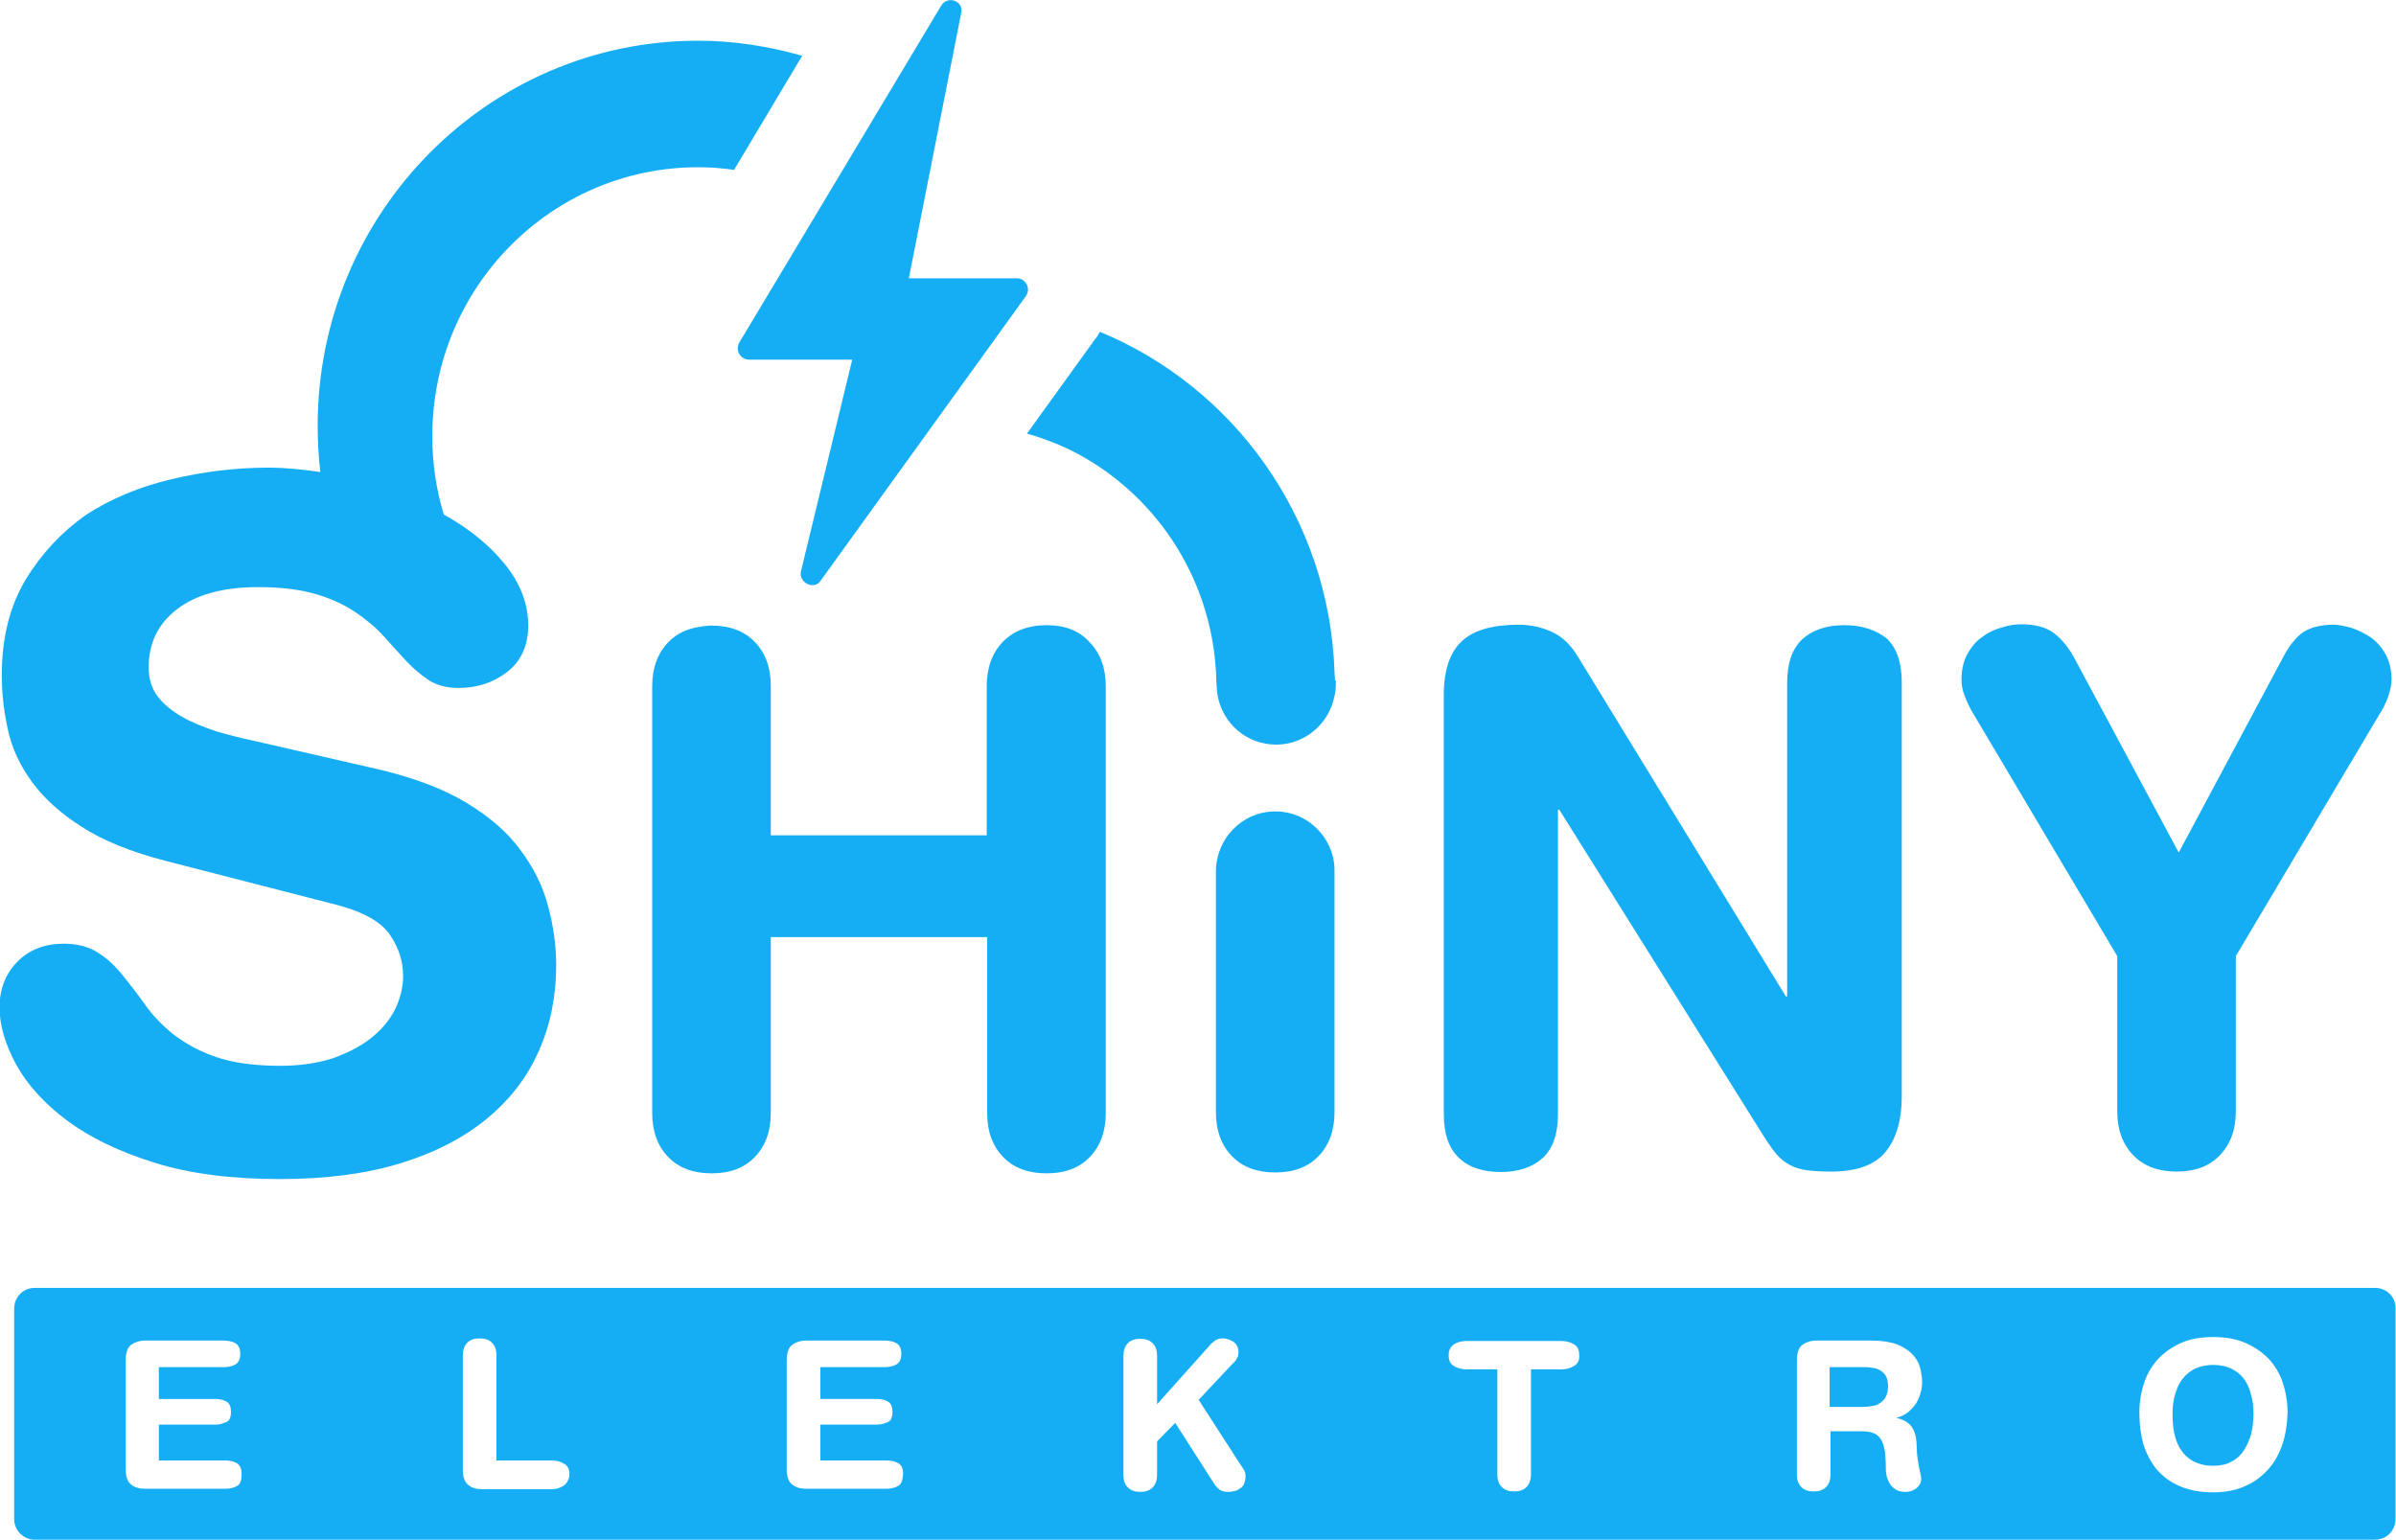
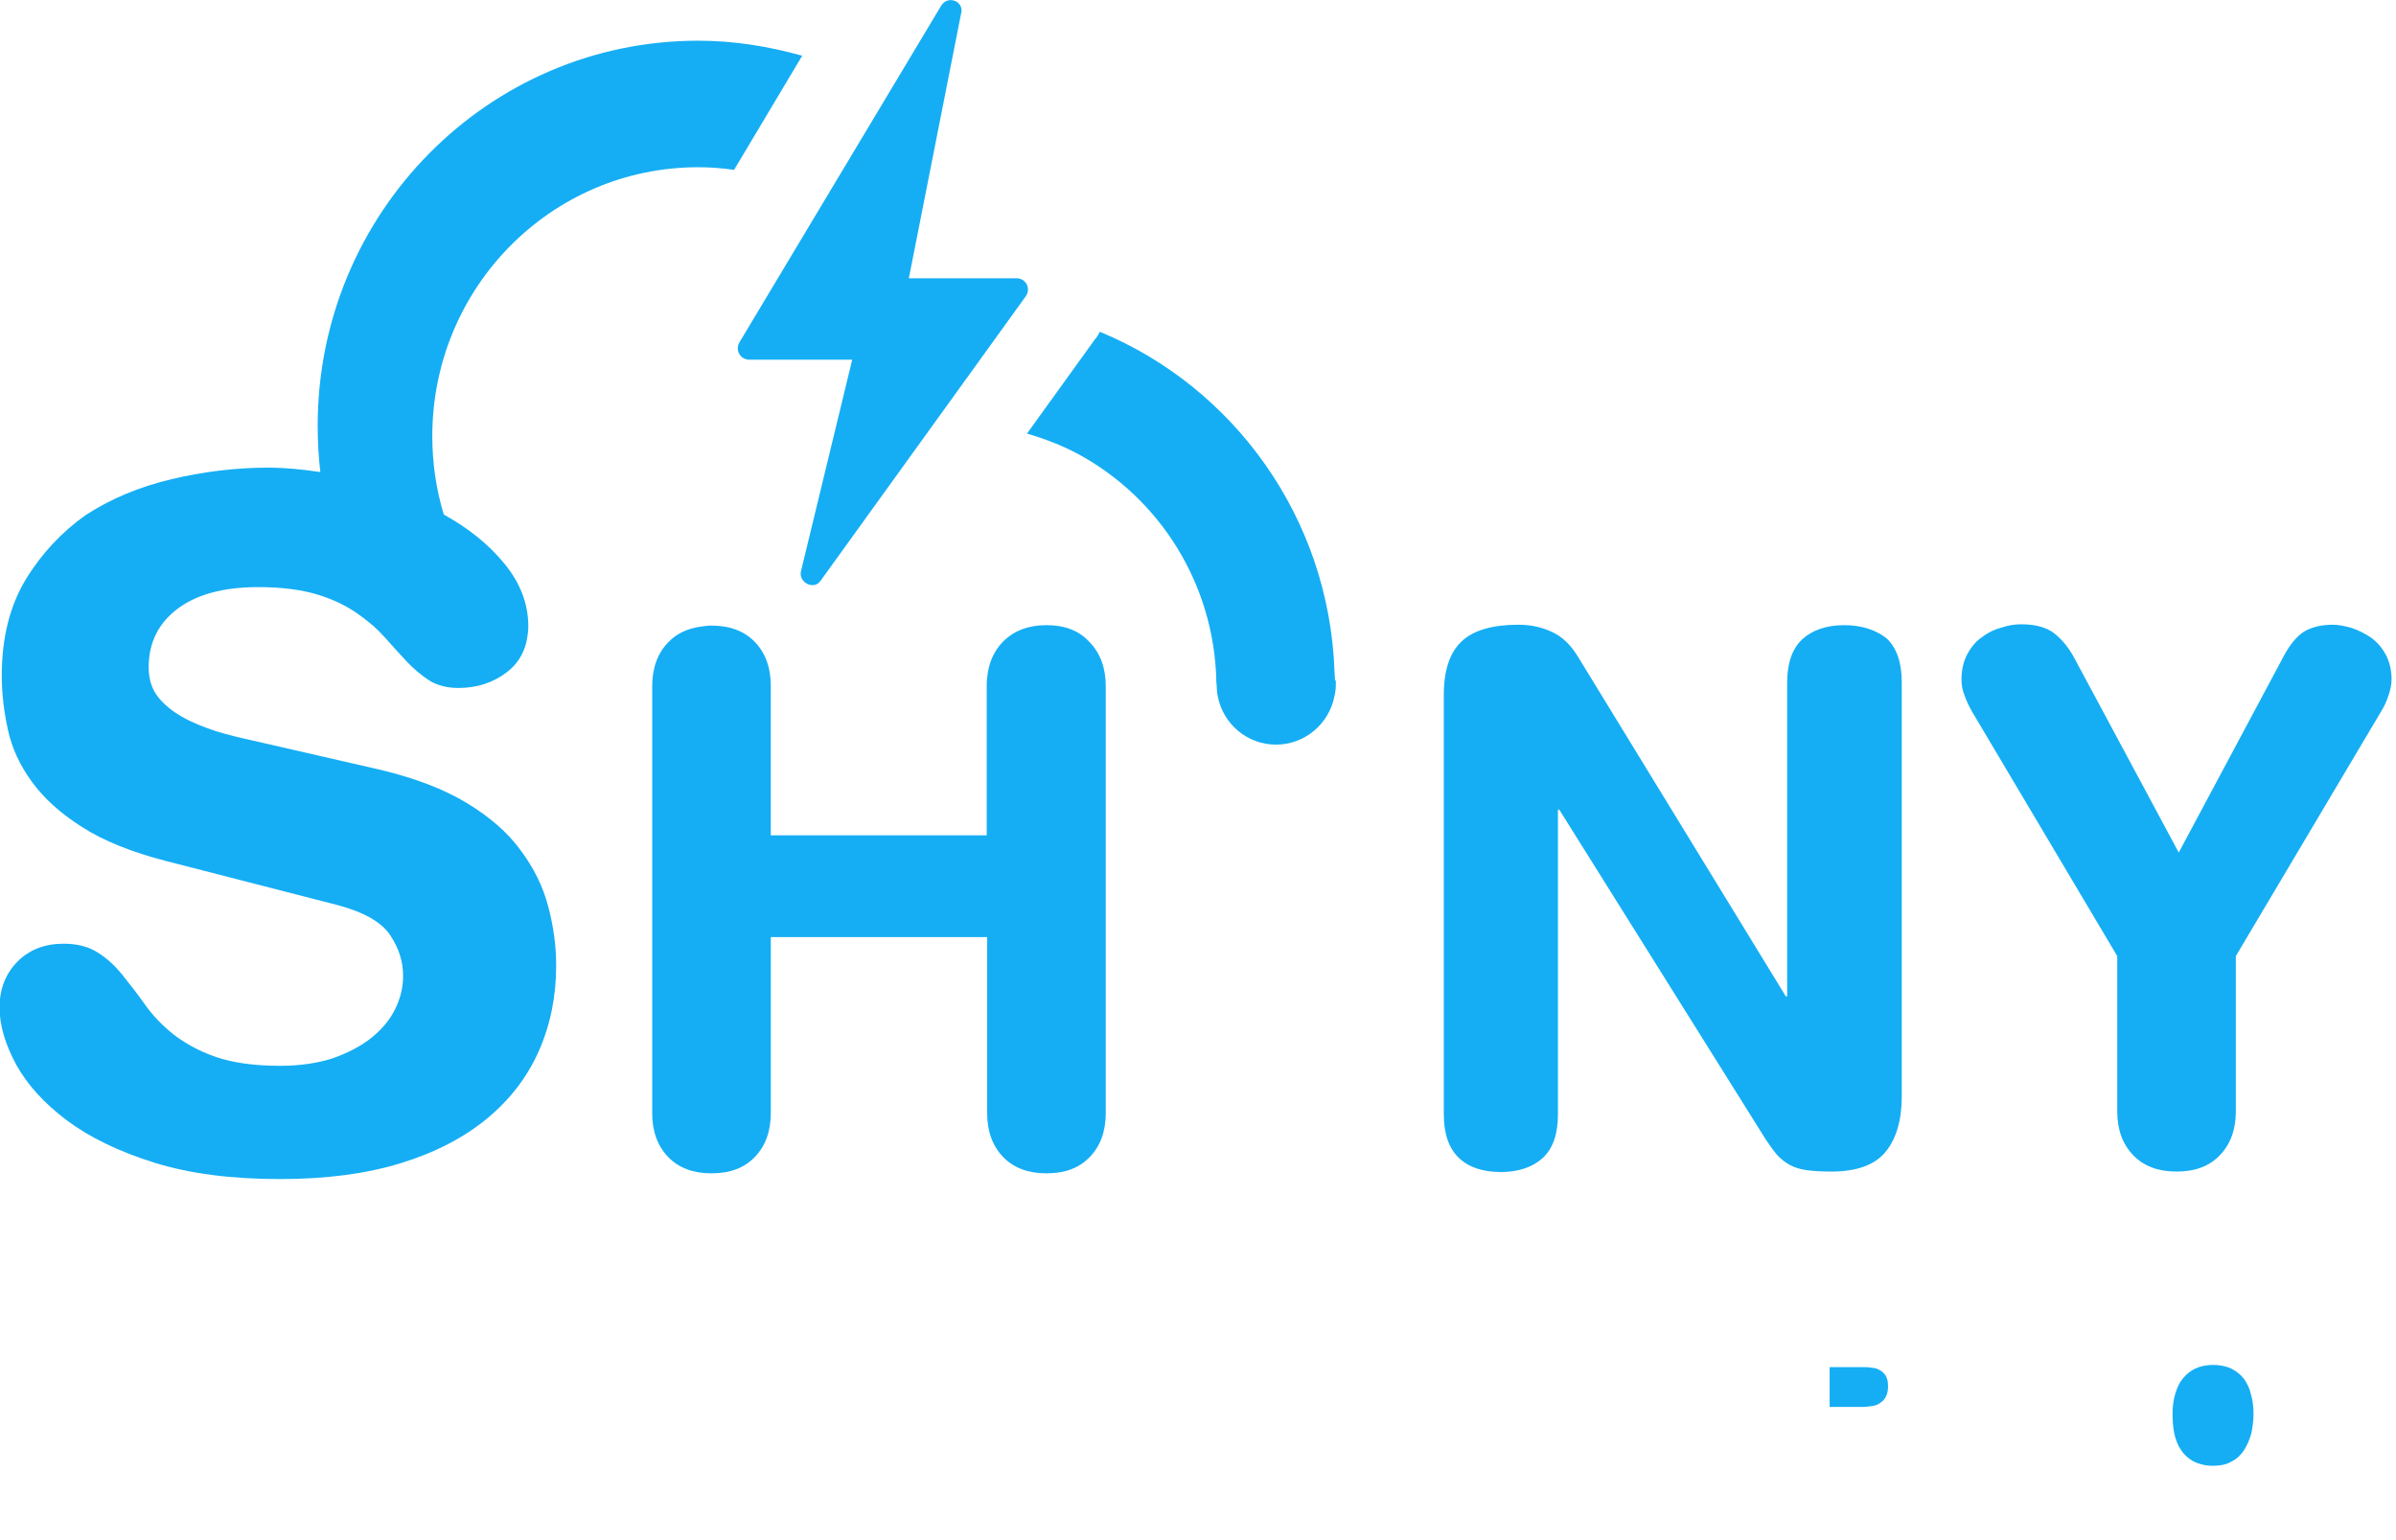
<svg xmlns="http://www.w3.org/2000/svg" version="1.1" id="Layer_1" x="0px" y="0px" width="541.5px" height="348px" viewBox="0 0 541.5 348" style="enable-background:new 0 0 541.5 348;" xml:space="preserve">
  <style type="text/css">
	.st0{fill:#15AEF4;}
</style>
  <g>
    <path class="st0" d="M416.8,141.3c-4,0-7.2,1.1-9.5,3.2c-2.3,2.2-3.4,5.4-3.4,9.9v70.8h-0.3l-47-76.8c-1.5-2.5-3.4-4.4-5.7-5.5   c-2.3-1.1-4.9-1.7-7.7-1.7c-5.8,0-10.1,1.2-12.8,3.7c-2.7,2.5-4.1,6.5-4.1,12.2v94.7c0,4.4,1.1,7.7,3.4,9.9   c2.3,2.2,5.5,3.2,9.5,3.2c4,0,7.2-1.1,9.5-3.2c2.3-2.2,3.4-5.4,3.4-9.9v-68.8h0.3l46.7,74.6c0.9,1.3,1.7,2.5,2.5,3.4   c0.8,0.9,1.8,1.7,2.9,2.3c1.1,0.6,2.4,1,3.9,1.2c1.5,0.2,3.3,0.3,5.5,0.3c5.7,0,9.8-1.5,12.2-4.4s3.7-7.1,3.7-12.5v-93.7   c0-4.4-1.1-7.7-3.4-9.9C424,142.4,420.8,141.3,416.8,141.3z" />
    <path class="st0" d="M539.1,147.8c-0.9-1.6-2.1-2.9-3.4-3.8c-1.4-0.9-2.8-1.6-4.3-2.1c-1.5-0.4-2.9-0.7-4.1-0.7   c-2.8,0-5.1,0.6-6.8,1.7c-1.7,1.2-3.3,3.2-4.8,6.2l-23.3,43.6l-23.4-43.6c-1.4-2.7-3-4.6-4.8-6c-1.7-1.3-4.2-2-7.4-2   c-1.3,0-2.8,0.2-4.3,0.7c-1.6,0.4-3.1,1.1-4.4,2.1c-1.4,0.9-2.5,2.2-3.4,3.8c-0.9,1.6-1.4,3.6-1.4,5.9c0,1.2,0.2,2.4,0.7,3.6   c0.4,1.2,1,2.4,1.6,3.5l32.9,55.4v35.1c0,4.1,1.2,7.4,3.6,9.9c2.4,2.5,5.7,3.7,9.8,3.7c4.2,0,7.4-1.2,9.8-3.7   c2.4-2.5,3.6-5.8,3.6-9.9v-35.1l32.9-55.4c0.7-1.1,1.2-2.3,1.6-3.5c0.4-1.2,0.7-2.4,0.7-3.6C540.5,151.4,540,149.4,539.1,147.8z" />
    <path class="st0" d="M236.5,141.3c-2,0-3.8,0.3-5.4,0.9c-1.7,0.6-3.2,1.6-4.5,2.9c-2,2.1-3.2,4.8-3.5,8.1c-0.1,0.6-0.1,1.2-0.1,1.8   v33.8h-48.8v-6.9v-24.6v-2.3c0-4.1-1.2-7.4-3.6-9.9c-2.4-2.5-5.7-3.7-9.8-3.7c-0.8,0-1.5,0.1-2.2,0.2c-3.1,0.4-5.6,1.5-7.6,3.6   c-2.4,2.5-3.6,5.8-3.6,9.9v3.6v24.2v22.8v45.9c0,4.1,1.2,7.4,3.6,9.9c2.4,2.5,5.7,3.7,9.8,3.7c4.2,0,7.4-1.2,9.8-3.7   c2.4-2.5,3.6-5.8,3.6-9.9v-21.5v-18.3H196h27.1v3.1v26.2v10.5c0,4.1,1.2,7.4,3.6,9.9c2.4,2.5,5.7,3.7,9.8,3.7   c4.2,0,7.4-1.2,9.8-3.7c2.4-2.5,3.6-5.8,3.6-9.9v-17.1v-30.1v-49.3c0-4.1-1.2-7.4-3.6-9.9C243.9,142.5,240.6,141.3,236.5,141.3z" />
-     <path class="st0" d="M296,185.9c-2.2-1.6-4.9-2.5-7.8-2.5c-7.4,0-13.4,6.1-13.4,13.6v20.8v33.6c0,4.1,1.2,7.4,3.6,9.9   c2.4,2.5,5.7,3.7,9.8,3.7c4.2,0,7.4-1.2,9.8-3.7c2.4-2.5,3.6-5.8,3.6-9.9V197h0C301.7,192.4,299.4,188.4,296,185.9z" />
    <path class="st0" d="M274.8,154.9C274.8,154.9,274.8,154.8,274.8,154.9C274.8,154.8,274.8,154.9,274.8,154.9L274.8,154.9z" />
    <path class="st0" d="M167.1,77.4l45.6-76.1c1.5-2.5,5.3-1,4.5,1.8l-11.8,59.8h24.4c2,0,3.3,2.3,2,4.1l-46.3,64.2   c-1.5,2.3-5,0.5-4.5-2l11.6-47.9h-23.2C167.3,81.3,166.1,79.2,167.1,77.4z" />
    <path class="st0" d="M301.7,153.5c0-0.6-0.1-1.1-0.1-1.7c-1.2-34.8-22.8-64.3-53-76.8c-0.3,0.4-0.5,0.9-0.8,1.3l-0.1,0.1l-0.1,0.1   L232.1,98c4.1,1.2,8,2.7,11.7,4.7c18.2,9.9,30.7,29.2,31.1,51.5c0,0.2,0,0.4,0,0.5c0-0.2,0-0.3,0-0.5c0-0.1,0-0.1,0-0.2   c0,0,0,0,0,0c0,0.1,0,0.1,0,0.2c0,0.4,0.1,0.7,0.1,1.1c0,0.1,0,0.2,0,0.3c0,0.6,0.1,1.2,0.2,1.7c1.2,6.3,6.6,11,13.2,11   c6.5,0,12-4.7,13.2-11c0.2-0.8,0.3-1.7,0.3-2.6c0-0.1,0-0.1,0-0.2c0-0.1,0-0.2,0-0.2c0,0.1,0,0.3,0,0.4v1.1c0-0.4,0-0.8,0-1.2   c0-0.3,0-0.5,0-0.8C301.7,153.9,301.7,153.7,301.7,153.5z" />
    <path class="st0" d="M117.6,192.1c-2.9-4-7-7.5-12.1-10.6c-5.1-3.1-11.6-5.6-19.5-7.5l-28.8-6.6c-2.8-0.6-5.6-1.3-8.3-2.1   c-2.7-0.9-5.3-1.9-7.6-3.2c-2.3-1.3-4.2-2.8-5.6-4.6c-1.4-1.8-2.1-4-2.1-6.7c0-5.4,2.1-9.8,6.4-13.1c4.3-3.3,10.4-5,18.4-5   c5.3,0,9.8,0.6,13.4,1.7c3.6,1.1,6.6,2.6,9,4.3c1.3,0.9,2.4,1.8,3.5,2.7c1,0.9,1.9,1.8,2.7,2.7c1.7,1.9,3.3,3.7,4.9,5.4   c1.6,1.7,3.3,3.1,5.1,4.3c1.8,1.1,4,1.7,6.6,1.7c4.2,0,7.9-1.2,11-3.6c2.3-1.8,3.7-4,4.4-6.9c0.2-1.1,0.4-2.2,0.4-3.4   c0-5.1-1.8-9.8-5.4-14.2c-3.5-4.3-8.1-8-13.7-11.1c-1.7-5.6-2.6-11.5-2.6-17.7c0-33.6,26.9-60.8,60.1-60.8c2.7,0,5.4,0.2,8.1,0.6   l15.4-25.8c-7.5-2.1-15.3-3.4-23.5-3.4c-47.5,0-86,39-86,87c0,3.6,0.2,7.1,0.6,10.5c-4-0.6-7.9-1-11.8-1c-7.3,0-14.6,0.9-21.8,2.6   c-7.2,1.7-13.7,4.4-19.4,8.1C14,120.2,9.4,125.1,5.8,131c-3.6,6-5.4,13.2-5.4,21.7c0,4.1,0.5,8.2,1.4,12.3c0.9,4.1,2.7,8,5.4,11.7   c2.7,3.7,6.4,7.1,11.3,10.2c4.8,3.1,11.2,5.7,19,7.7l38.9,10c5.9,1.6,9.8,3.8,11.8,6.8c2,3,2.9,6,2.9,9.2c0,2.6-0.6,5-1.8,7.5   c-1.2,2.4-3,4.6-5.4,6.5c-2.4,1.9-5.3,3.4-8.7,4.6c-3.4,1.1-7.4,1.7-11.9,1.7c-5.9,0-10.7-0.7-14.5-2c-3.8-1.3-7-3.1-9.6-5.1   c-2.6-2.1-4.7-4.3-6.4-6.7c-1.7-2.4-3.4-4.6-5.1-6.7c-1.7-2.1-3.5-3.8-5.6-5.1c-2-1.3-4.6-2-7.7-2c-4.2,0-7.7,1.3-10.4,4   c-2.7,2.7-4.1,6.2-4.1,10.4c0,4.1,1.3,8.4,3.8,13c2.5,4.5,6.3,8.7,11.5,12.6c5.1,3.8,11.7,7,19.7,9.5c8,2.5,17.5,3.7,28.4,3.7   c10.4,0,19.5-1.2,27.3-3.6c7.8-2.4,14.3-5.8,19.5-10.1c5.2-4.3,9.1-9.4,11.7-15.3c2.6-5.9,3.9-12.3,3.9-19.3   c0-4.4-0.6-8.8-1.8-13.3C122.7,200.3,120.6,196.1,117.6,192.1z" />
    <g>
      <path class="st0" d="M425.2,309.9c-0.5-0.3-1-0.6-1.7-0.7c-0.7-0.1-1.4-0.2-2.2-0.2h-7.8v9h7.5c0.7,0,1.4-0.1,2.1-0.2    c0.7-0.1,1.3-0.3,1.8-0.7c0.5-0.3,1-0.8,1.3-1.4c0.3-0.6,0.5-1.3,0.5-2.3c0-0.9-0.1-1.6-0.4-2.2    C426.1,310.7,425.7,310.3,425.2,309.9z" />
-       <path class="st0" d="M536.8,291.1H7.8c-2.6,0-4.6,2.1-4.6,4.7v47.5c0,2.6,2.1,4.7,4.6,4.7h529c2.6,0,4.6-2.1,4.6-4.7v-47.5    C541.5,293.2,539.4,291.1,536.8,291.1z M53.5,335.9c-0.7,0.4-1.6,0.6-2.7,0.6h-18c-1.3,0-2.4-0.3-3.2-1c-0.8-0.6-1.2-1.8-1.2-3.5    v-24.5c0-1.7,0.4-2.9,1.2-3.5c0.8-0.6,1.9-1,3.2-1h17.7c1.1,0,2,0.2,2.7,0.6c0.7,0.4,1.1,1.2,1.1,2.4c0,1.2-0.4,2-1.1,2.4    c-0.7,0.4-1.6,0.6-2.7,0.6H35.9v7.2h12.8c1,0,1.8,0.2,2.5,0.6c0.7,0.4,1,1.2,1,2.3c0,1.2-0.3,2-1,2.3s-1.5,0.6-2.5,0.6H35.9v8.1    h14.9c1.1,0,2,0.2,2.7,0.6c0.7,0.4,1.1,1.2,1.1,2.4C54.6,334.7,54.3,335.5,53.5,335.9z M127.4,335.8c-0.8,0.5-1.7,0.8-2.8,0.8H109    c-1.3,0-2.4-0.3-3.2-1c-0.8-0.6-1.2-1.8-1.2-3.5v-25.8c0-1.1,0.3-2.1,1-2.8c0.7-0.7,1.6-1,2.8-1c1.2,0,2.1,0.3,2.8,1    c0.7,0.7,1,1.6,1,2.8v23.8h12.6c1.1,0,2,0.3,2.8,0.8c0.8,0.5,1.1,1.3,1.1,2.4C128.6,334.4,128.2,335.2,127.4,335.8z M202.9,335.9    c-0.7,0.4-1.6,0.6-2.7,0.6h-18c-1.3,0-2.4-0.3-3.2-1c-0.8-0.6-1.2-1.8-1.2-3.5v-24.5c0-1.7,0.4-2.9,1.2-3.5c0.8-0.6,1.9-1,3.2-1    h17.7c1.1,0,2,0.2,2.7,0.6s1.1,1.2,1.1,2.4c0,1.2-0.4,2-1.1,2.4s-1.6,0.6-2.7,0.6h-14.5v7.2h12.8c1,0,1.8,0.2,2.5,0.6    c0.7,0.4,1,1.2,1,2.3c0,1.2-0.3,2-1,2.3s-1.5,0.6-2.5,0.6h-12.8v8.1h14.9c1.1,0,2,0.2,2.7,0.6c0.7,0.4,1.1,1.2,1.1,2.4    C204,334.7,203.7,335.5,202.9,335.9z M281.2,335.3c-0.2,0.5-0.5,0.8-0.9,1.1c-0.4,0.3-0.8,0.5-1.2,0.6c-0.5,0.1-0.9,0.2-1.4,0.2    c-0.8,0-1.4-0.1-1.9-0.4c-0.5-0.3-1-0.8-1.5-1.6l-8.7-13.6l-4.1,4.2v7.6c0,1.1-0.3,2.1-1,2.8c-0.7,0.7-1.6,1-2.8,1s-2.1-0.3-2.8-1    c-0.7-0.7-1-1.6-1-2.8v-27c0-1.1,0.3-2.1,1-2.8c0.7-0.7,1.6-1,2.8-1s2.1,0.3,2.8,1c0.7,0.7,1,1.6,1,2.8v11l11.8-13.2    c0.4-0.5,0.9-0.9,1.3-1.2c0.4-0.3,1-0.5,1.7-0.5c0.9,0,1.7,0.3,2.5,0.8c0.7,0.5,1.1,1.3,1.1,2.3c0,0.6-0.1,1.1-0.4,1.5    c-0.2,0.4-0.5,0.8-0.9,1.1l-7.7,8.2l9.1,14.1c0.3,0.5,0.7,1,1,1.5c0.3,0.5,0.5,1,0.5,1.5C281.5,334.2,281.4,334.8,281.2,335.3z     M355.8,308.7c-0.8,0.5-1.7,0.8-2.8,0.8H346v23.8c0,1.1-0.3,2.1-1,2.8c-0.7,0.7-1.6,1-2.8,1c-1.2,0-2.1-0.3-2.8-1    c-0.7-0.7-1-1.6-1-2.8v-23.8h-7.1c-1.1,0-2-0.3-2.8-0.8c-0.8-0.5-1.1-1.3-1.1-2.4c0-1.1,0.4-1.8,1.1-2.4c0.8-0.5,1.7-0.8,2.8-0.8    h21.7c1.1,0,2,0.3,2.8,0.8c0.8,0.5,1.1,1.3,1.1,2.4C357,307.4,356.6,308.2,355.8,308.7z M430.9,321.4c0.6,0.4,1.1,0.9,1.4,1.5    c0.3,0.6,0.6,1.3,0.7,2c0.1,0.8,0.2,1.6,0.2,2.4c0,1,0.1,1.8,0.2,2.5c0.1,0.7,0.2,1.3,0.3,1.8c0.1,0.5,0.2,1,0.3,1.4    c0.1,0.4,0.2,0.8,0.2,1.2c0,0.9-0.4,1.6-1.1,2.2c-0.7,0.5-1.5,0.8-2.4,0.8c-1,0-1.9-0.2-2.5-0.7c-0.6-0.4-1-0.9-1.3-1.5    c-0.3-0.6-0.5-1.2-0.6-1.8c-0.1-0.6-0.1-1.1-0.1-1.4c0-1.5-0.1-2.7-0.2-3.7c-0.2-1-0.4-1.9-0.8-2.6c-0.4-0.7-0.9-1.2-1.6-1.5    c-0.7-0.3-1.5-0.5-2.5-0.5h-7.4v9.8c0,1.1-0.3,2.1-1,2.8c-0.7,0.7-1.6,1-2.8,1c-1.2,0-2.1-0.3-2.8-1c-0.7-0.7-1-1.6-1-2.8v-25.8    c0-1.7,0.4-2.9,1.2-3.5c0.8-0.6,1.9-1,3.2-1h12.5c2.2,0,4.1,0.3,5.6,0.8c1.5,0.6,2.6,1.3,3.5,2.2c0.9,0.9,1.5,1.9,1.8,3    c0.3,1.1,0.5,2.2,0.5,3.3c0,0.9-0.1,1.8-0.4,2.7c-0.3,0.9-0.6,1.7-1.1,2.4c-0.5,0.7-1.1,1.3-1.8,1.9c-0.7,0.5-1.5,0.9-2.4,1.1v0.1    C429.5,320.7,430.3,321,430.9,321.4z M515.9,326.2c-0.7,2.2-1.7,4.1-3.1,5.7c-1.4,1.6-3.1,3-5.2,3.9c-2.1,1-4.5,1.5-7.4,1.5    c-3,0-5.5-0.5-7.6-1.4c-2.1-0.9-3.8-2.2-5.2-3.8c-1.3-1.6-2.3-3.5-3-5.7c-0.6-2.2-0.9-4.5-0.9-7.1c0-2.4,0.4-4.7,1.1-6.8    c0.7-2.1,1.8-3.9,3.2-5.4c1.4-1.5,3.2-2.7,5.2-3.6c2.1-0.9,4.5-1.3,7.2-1.3c2.7,0,5.1,0.4,7.2,1.3c2.1,0.9,3.8,2.1,5.3,3.6    c1.4,1.5,2.5,3.3,3.2,5.4c0.7,2.1,1.1,4.4,1.1,6.8C516.9,321.8,516.6,324.1,515.9,326.2z" />
      <path class="st0" d="M507.1,311.6c-0.8-1-1.7-1.7-2.9-2.3c-1.1-0.5-2.5-0.8-4-0.8c-1.5,0-2.9,0.3-4,0.8c-1.1,0.5-2.1,1.3-2.9,2.3    c-0.8,1-1.3,2.1-1.7,3.5c-0.4,1.3-0.6,2.8-0.6,4.4c0,1.6,0.1,3.1,0.4,4.5c0.3,1.4,0.8,2.7,1.5,3.7c0.7,1.1,1.6,1.9,2.8,2.6    c1.2,0.6,2.7,1,4.4,1c1.7,0,3.2-0.3,4.3-1c1.2-0.6,2.1-1.5,2.8-2.6c0.7-1.1,1.2-2.3,1.6-3.7c0.3-1.4,0.5-2.9,0.5-4.5    c0-1.6-0.2-3.1-0.6-4.4C508.4,313.7,507.8,312.6,507.1,311.6z" />
    </g>
  </g>
</svg>